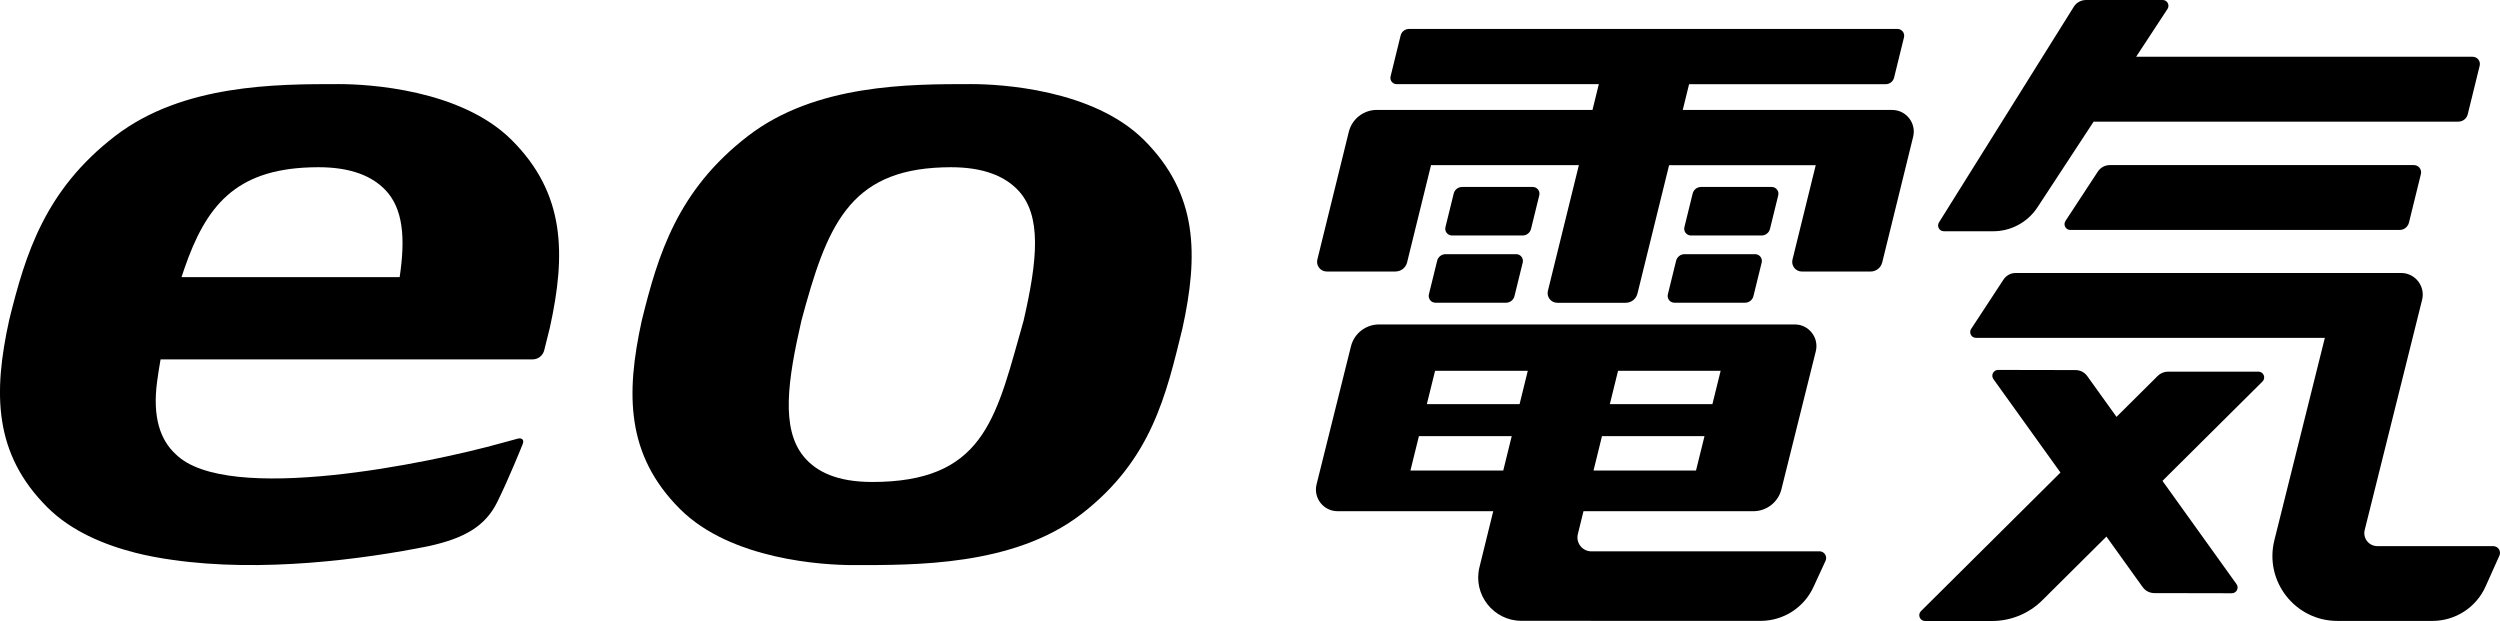
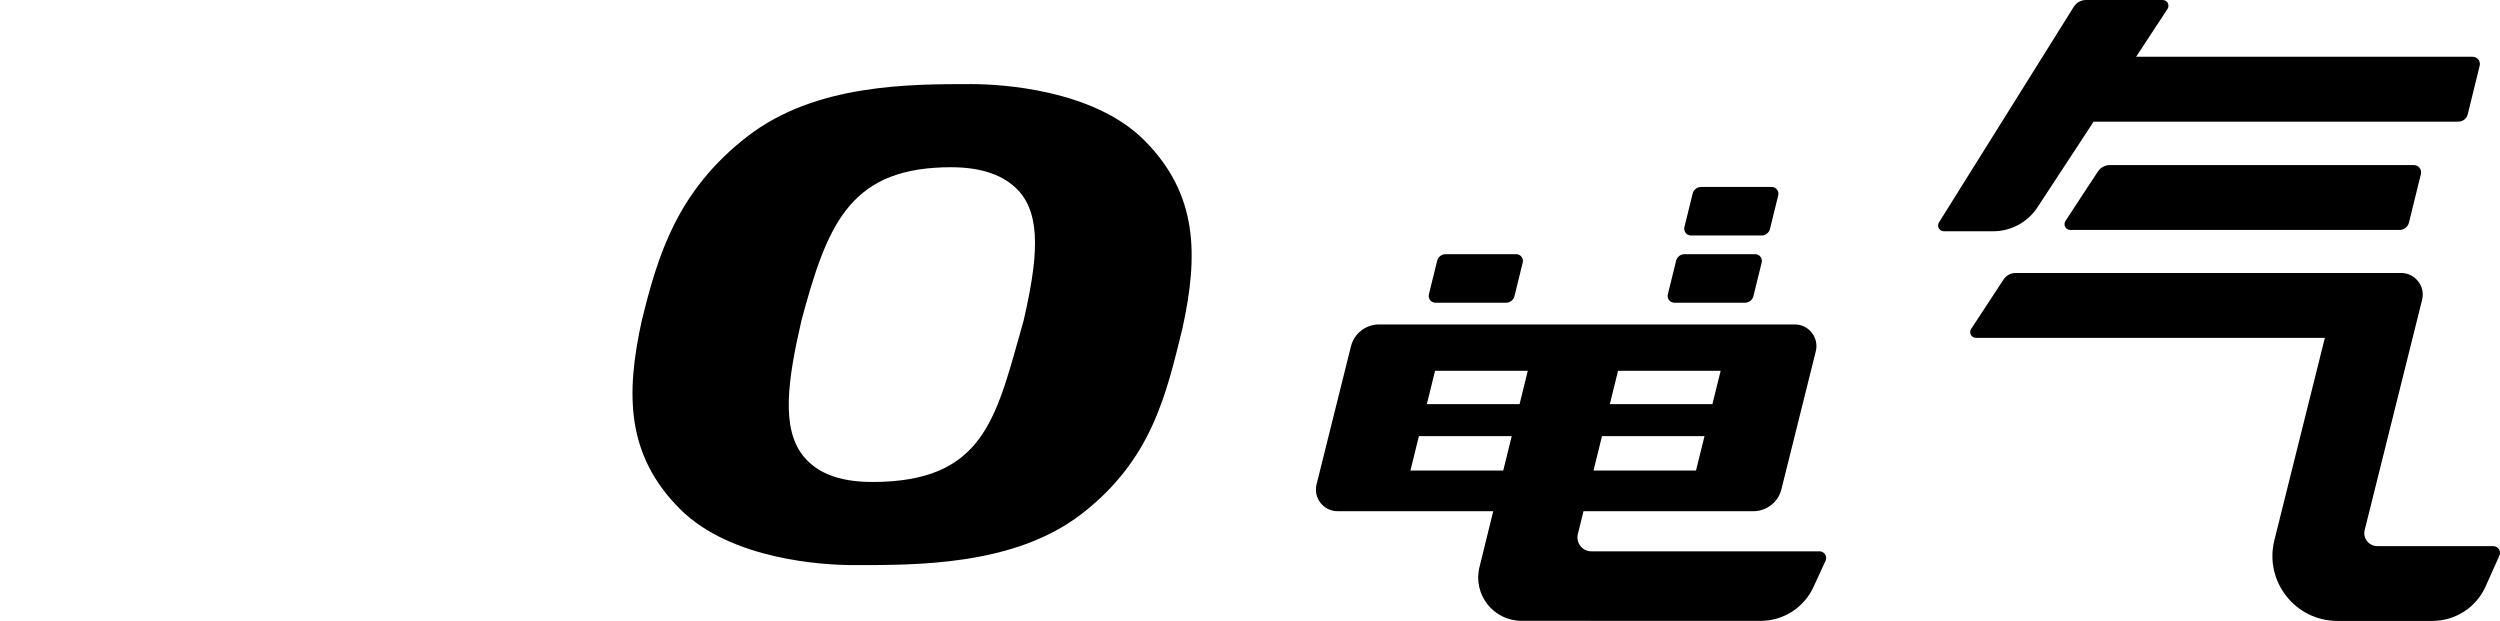
<svg xmlns="http://www.w3.org/2000/svg" id="_レイヤー_2" data-name="レイヤー 2" viewBox="0 0 844.29 209.71">
  <g id="_レイヤー_1-2" data-name="レイヤー 1">
-     <path d="M114.42,28.4c-20.81,0-52.62-.07-75.5,17.51C15.18,64.17,8.62,85.73,3.12,107.99c-5.45,24.76-5.27,45.24,12.88,63.35,8.04,8.02,19.14,12.65,29.7,15.33,3.83,1,8.72,1.89,12.47,2.4,30.17,4.36,64.43-.17,86.64-4.64,12-2.65,19.05-6.65,23.12-14.88,4.07-8.23,8.58-19.54,8.58-19.54.27-.62.27-1.23-.03-1.59-.31-.36-.97-.46-1.6-.29-1.43.41-3.25.9-5.66,1.54-23.89,6.67-92.42,20.95-109.85,3.75-5.31-4.86-7.92-12.67-6.3-24.66.27-2.11.76-5.15,1.16-7.39h125.64c1.84,0,3.45-1.25,3.91-3.04.66-2.55,1.29-5.11,1.92-7.69,5.45-24.76,5.27-45.23-12.88-63.34-17.23-17.2-48.62-18.9-58.41-18.9M107.51,56.47c11.13,0,18.1,3.06,22.49,7.54,6.23,6.36,6.93,16.47,4.97,29.59H61.3c.31-.96.62-1.89.94-2.81,7.28-21.13,17.12-33.43,42.53-34.27.88-.03,1.8-.05,2.73-.05" />
    <path d="M288.03,190.84c20.81,0,54.32.41,77.19-17.24,23.75-18.32,28.61-40.31,34.1-62.65,5.45-24.85,5.27-45.41-12.88-63.58-17.23-17.26-48.62-18.97-58.42-18.97-20.81,0-52.62-.07-75.49,17.58-23.75,18.33-30.31,39.97-35.8,62.31-5.45,24.85-5.27,45.41,12.88,63.58,17.23,17.26,48.62,18.97,58.42,18.97M294.58,162.77c-11.9,0-18.9-3.45-23.14-8.57-7.8-9.43-5.4-25.83-.79-45.91,8.52-31.75,15.95-50.73,47.73-51.77.88-.03,1.8-.05,2.73-.05,11.13,0,18.1,3.06,22.49,7.54,8.39,8.57,6.76,23.92,2.09,44.27-8.95,31.33-12.52,53.17-47.83,54.43-1.12.05-2.58.06-3.28.06" />
    <path d="M614.44,186.2h-77c-3.06,0-5.31-2.87-4.57-5.84l1.9-7.72h57.38c4.47,0,8.38-3.05,9.46-7.39l11.61-46.6c1.15-4.61-2.34-9.08-7.09-9.08h-140.43c-4.47,0-8.38,3.05-9.46,7.39l-11.61,46.6c-1.15,4.61,2.34,9.08,7.09,9.08h52.57l-4.65,18.91c-2.27,9.21,4.7,18.11,14.19,18.11l80.75.02c7.67,0,14.64-4.45,17.85-11.42l4.08-8.85c.7-1.51-.4-3.23-2.06-3.23M546.44,125.22h34.65l-2.78,11.26h-34.64l2.77-11.26ZM541.01,147.28h34.63l-2.87,11.62h-34.61l2.86-11.62ZM507.67,158.91h-31.35l2.87-11.62h31.34l-2.86,11.62ZM513.19,136.48h-31.32l2.78-11.26h31.31l-2.77,11.26Z" />
-     <path d="M517.05,77.31l2.79-11.35c.35-1.43-.73-2.82-2.21-2.82h-23.85c-1.35,0-2.52.92-2.84,2.22l-2.79,11.35c-.35,1.43.73,2.82,2.21,2.82h23.85c1.34,0,2.52-.92,2.84-2.22" />
    <path d="M511.46,100.01l2.79-11.35c.35-1.43-.73-2.82-2.21-2.82h-23.85c-1.35,0-2.52.92-2.84,2.22l-2.79,11.35c-.35,1.43.73,2.82,2.21,2.82h23.85c1.34,0,2.52-.92,2.84-2.22" />
    <path d="M597.75,77.31l2.79-11.35c.35-1.43-.73-2.82-2.21-2.82h-23.85c-1.35,0-2.52.92-2.84,2.22l-2.79,11.35c-.35,1.43.73,2.82,2.21,2.82h23.85c1.34,0,2.52-.92,2.84-2.22" />
    <path d="M592.16,100.01l2.79-11.35c.35-1.43-.73-2.82-2.21-2.82h-23.85c-1.35,0-2.52.92-2.84,2.22l-2.79,11.35c-.35,1.43.73,2.82,2.21,2.82h23.85c1.34,0,2.52-.92,2.84-2.22" />
    <path d="M721.41,19.17h113.65c1.58,0,2.74,1.48,2.37,3.02l-4.04,16.42c-.36,1.45-1.66,2.47-3.16,2.47h-123.18l-18.98,28.95c-3.3,5.04-8.92,8.07-14.94,8.07h-16.66c-1.53,0-2.46-1.68-1.65-2.98L700.35,2.29c.89-1.42,2.45-2.29,4.13-2.29h25.89c1.55,0,2.48,1.72,1.63,3.02l-10.59,16.15Z" />
    <path d="M697.53,74.64l10.94-16.69c.9-1.37,2.43-2.2,4.08-2.2h102.66c1.58,0,2.74,1.48,2.37,3.02l-4.04,16.42c-.36,1.45-1.66,2.47-3.15,2.47h-111.22c-1.55,0-2.48-1.72-1.63-3.02" />
    <path d="M842.01,184.43h-39.16c-2.85,0-4.95-2.68-4.25-5.45l19.38-77.71c1.15-4.61-2.34-9.08-7.09-9.08h-130.18c-1.64,0-3.17.83-4.08,2.2l-10.94,16.69c-.85,1.3.08,3.02,1.63,3.02h117.82l-17.05,68.35c-3.45,13.84,7.02,27.24,21.28,27.24h32.11c7.74,0,14.77-4.55,17.93-11.61l4.68-10.44c.68-1.5-.43-3.2-2.07-3.2" />
-     <path d="M762.7,125.51h-30.56c-1.29.01-2.52.52-3.43,1.43l-13.93,13.84-9.88-13.77c-.91-1.27-2.38-2.03-3.95-2.03l-26.16-.05c-1.59,0-2.51,1.8-1.59,3.09l22.65,31.57-47.11,46.8c-1.23,1.23-.36,3.33,1.38,3.33h22.67c6.34-.01,12.43-2.52,16.93-7l21.65-21.51,12.24,17.06c.91,1.27,2.38,2.03,3.95,2.03l26.16.05c1.59,0,2.51-1.79,1.59-3.08l-25.01-34.87,33.78-33.56c1.23-1.23.36-3.33-1.38-3.33" />
-     <path d="M533.22,55.77h-49.94l-8.08,32.83c-.45,1.82-2.07,3.09-3.94,3.09h-23.21c-2.11,0-3.66-1.98-3.16-4.03l10.62-43.12c1.07-4.36,4.98-7.42,9.46-7.42h72.84l2.14-8.7h-68.28c-1.37,0-2.38-1.28-2.05-2.61l3.39-13.81c.32-1.31,1.49-2.23,2.84-2.23h164.95c1.48,0,2.56,1.38,2.21,2.82l-3.34,13.61c-.32,1.31-1.49,2.23-2.84,2.23h-66.4l-2.14,8.7h70.71c4.74,0,8.23,4.45,7.1,9.06l-10.44,42.42c-.45,1.82-2.07,3.09-3.94,3.09h-23.21c-2.11,0-3.66-1.98-3.16-4.03l7.85-31.89h-49.52l-10.69,43.38c-.45,1.81-2.07,3.09-3.94,3.09h-23.15c-2.11,0-3.66-1.98-3.15-4.03l10.46-42.45Z" />
  </g>
</svg>